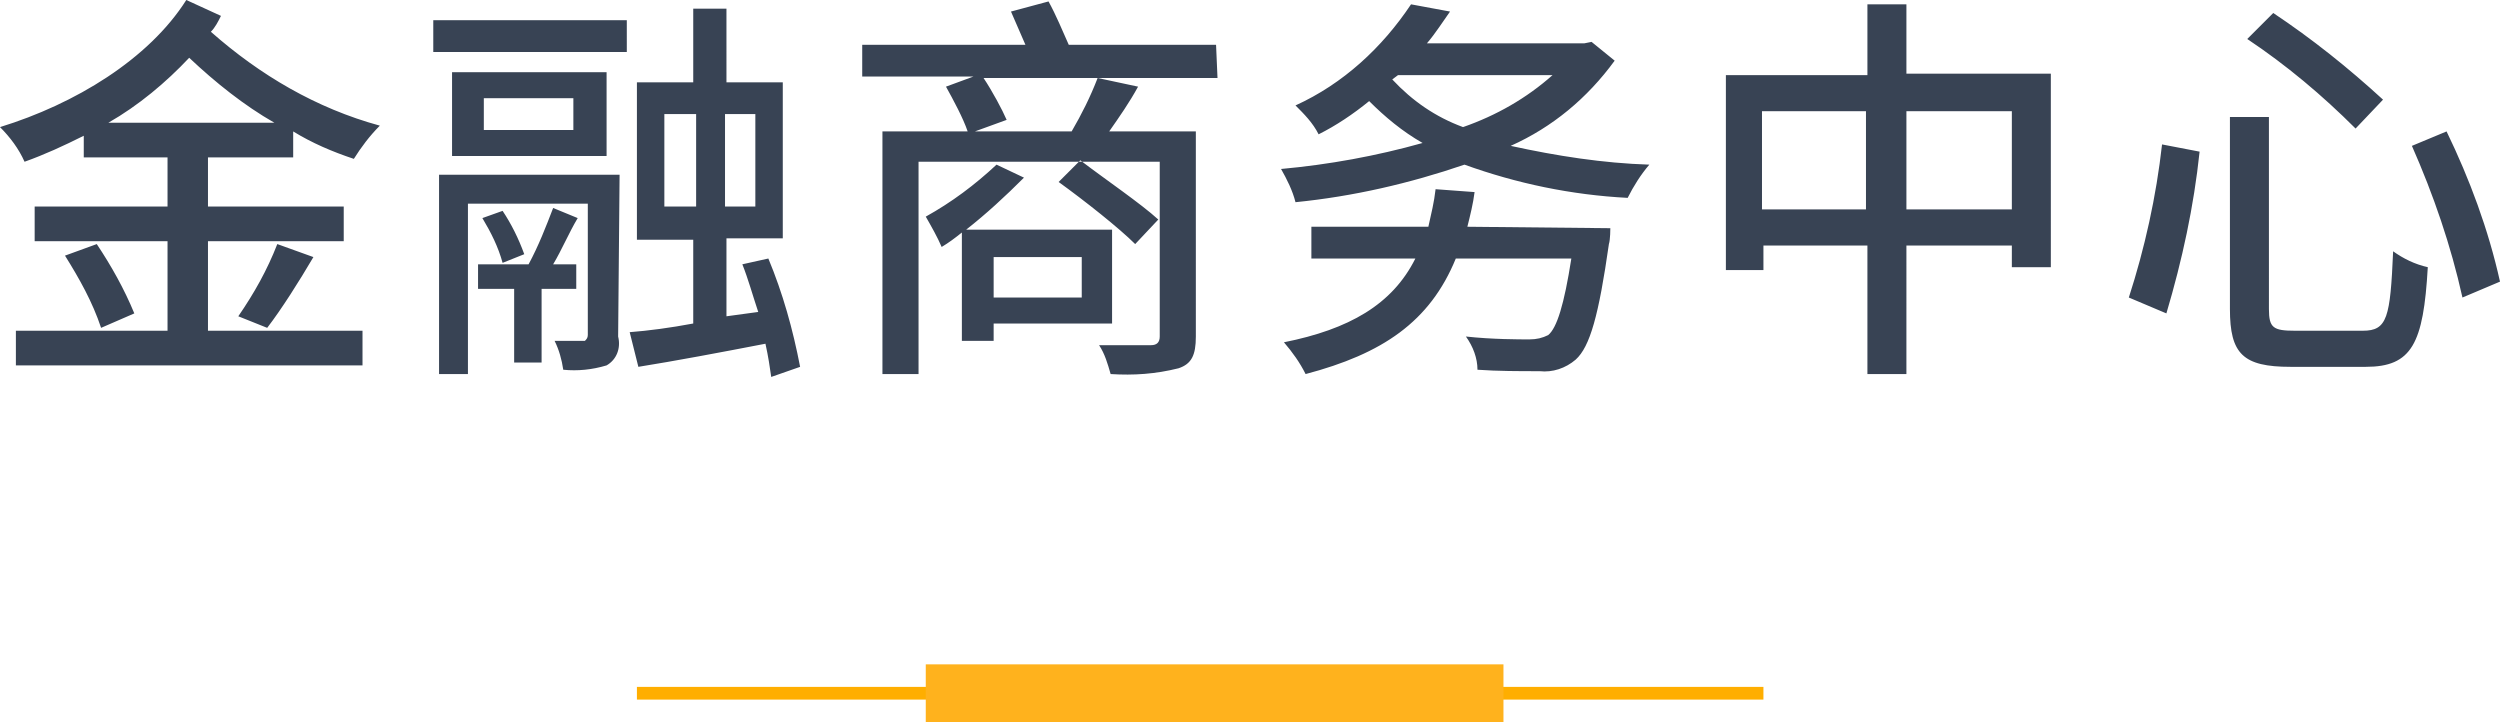
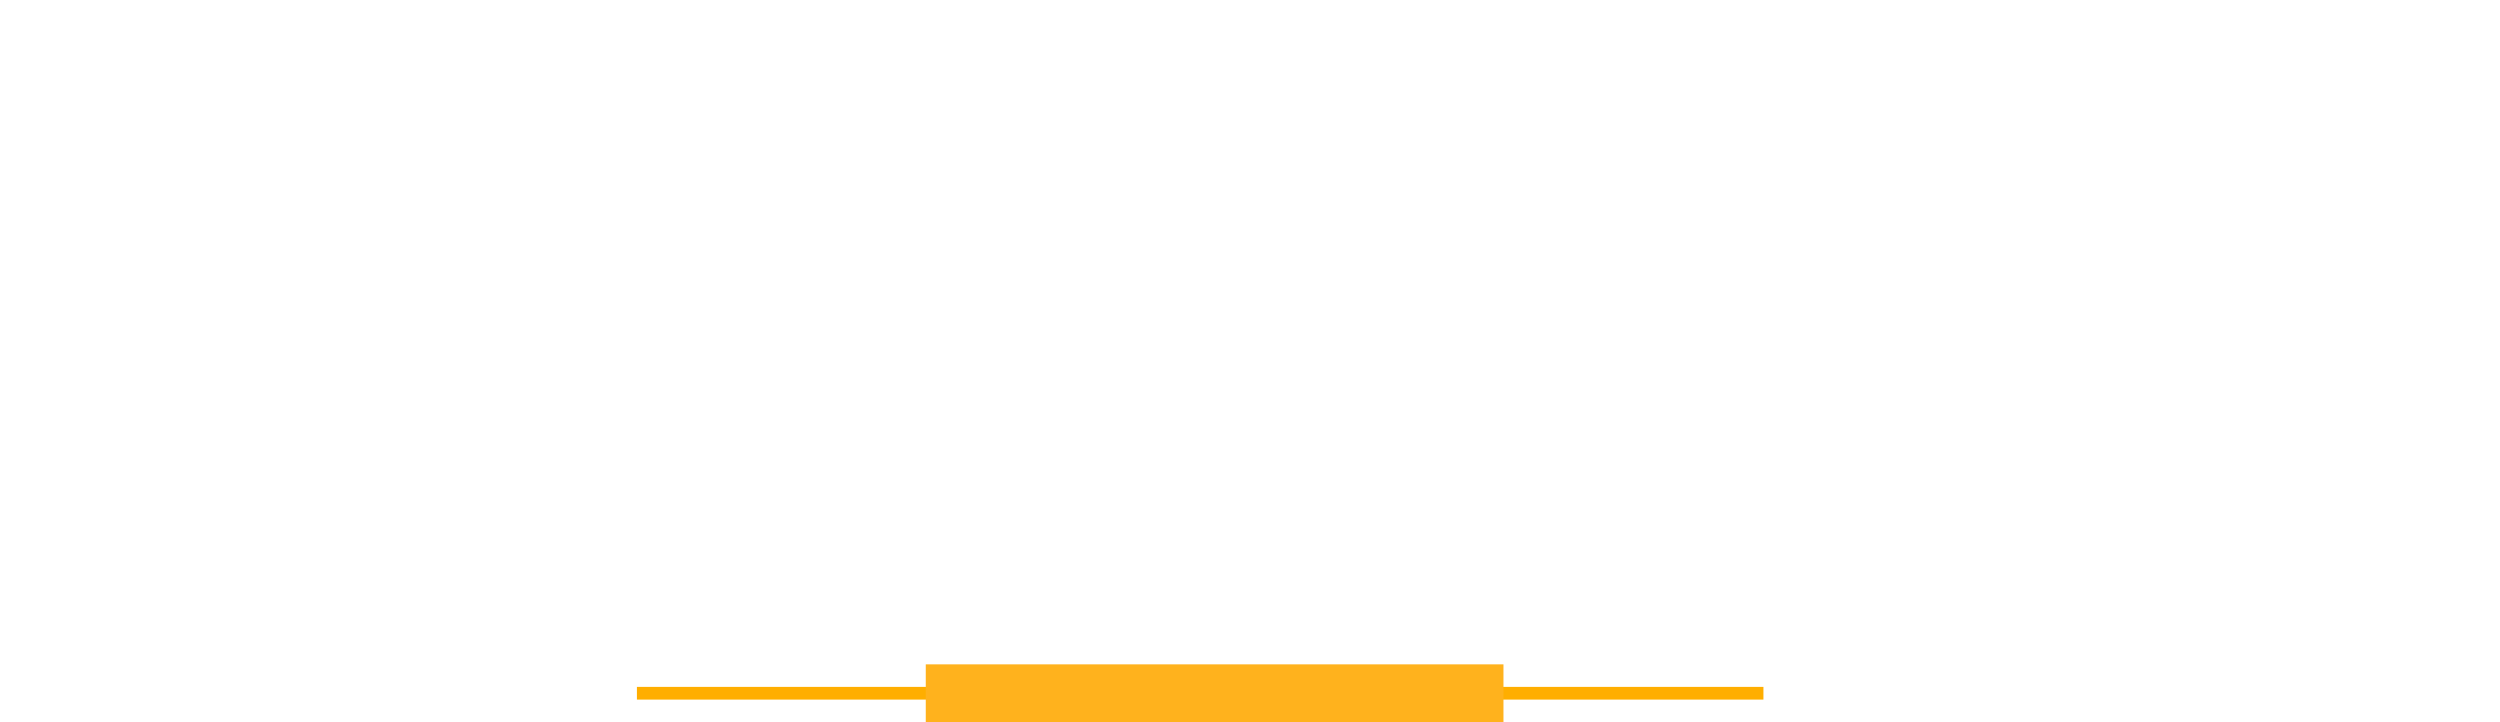
<svg xmlns="http://www.w3.org/2000/svg" version="1.1" id="金融商务中心" x="0px" y="0px" viewBox="0 0 173.1 50" style="enable-background:new 0 0 173.1 50;" xml:space="preserve">
  <style type="text/css">
	.st0{fill-rule:evenodd;clip-rule:evenodd;fill:#384354;}
	.st1{fill:none;stroke:#FFAE00;stroke-width:0.88;}
	.st2{fill:#FFB21D;}
</style>
-   <path id="金融商务中心_拷贝" class="st0" d="M7.5,8.5c2.1-1.2,4-2.8,5.6-4.5c1.8,1.7,3.8,3.3,5.9,4.5H7.5z M20.3,10.9V9.1  c1.3,0.8,2.7,1.4,4.2,1.9c0.5-0.8,1.1-1.6,1.8-2.3C21.9,7.5,18,5.2,14.6,2.2c0.3-0.3,0.5-0.7,0.7-1.1L12.9,0C10.3,4.1,5.2,7.2,0,8.8  c0.7,0.7,1.3,1.5,1.7,2.4c1.4-0.5,2.7-1.1,4.1-1.8v1.5h5.8v3.4H2.4v2.4h9.2v6.2H1.1v2.4h24v-2.4H14.4v-6.2h9.4v-2.4h-9.4v-3.4  L20.3,10.9L20.3,10.9z M18.5,22.7c1-1.3,2.2-3.2,3.2-4.9l-2.5-0.9c-0.7,1.8-1.6,3.4-2.7,5L18.5,22.7z M4.5,17.7c1,1.6,1.9,3.2,2.5,5  l2.3-1c-0.7-1.7-1.6-3.3-2.6-4.8L4.5,17.7z M39.9,20v-1.7h-1.6c0.6-1,1.1-2.2,1.7-3.2l-1.7-0.7c-0.5,1.3-1,2.6-1.7,3.9h-3.5V20h2.5  v5.1h1.9V20H39.9L39.9,20z M33.4,15.1c0.6,1,1.1,2,1.4,3.1l1.5-0.6c-0.4-1.1-0.9-2.1-1.5-3L33.4,15.1z M42.9,12.1H30.4v13.8h2V14.1  h8.3v9.1c0,0.2-0.1,0.3-0.2,0.4c0,0-0.1,0-0.1,0c-0.2,0-1.1,0-2,0c0.3,0.6,0.5,1.3,0.6,2c1,0.1,2,0,3-0.3c0.7-0.4,1-1.2,0.8-2  L42.9,12.1L42.9,12.1z M39.7,9h-6.2V6.8h6.2V9z M42,5H31.3v5.8H42L42,5L42,5z M30,3.6h13.4V1.4H30V3.6L30,3.6z M46,7.9h2.2v6.4H46  V7.9z M52.3,14.3h-2.1V7.9h2.1V14.3z M55.4,25.4c-0.5-2.6-1.2-5.1-2.2-7.5l-1.8,0.4c0.4,1,0.7,2.1,1.1,3.3l-2.2,0.3v-5.4h3.9V5.7  h-3.9V0.6h-2.3v5.1h-3.9v10.9h3.9v5.8c-1.6,0.3-3.1,0.5-4.4,0.6l0.6,2.4c2.5-0.4,5.7-1,8.8-1.6c0.2,0.9,0.3,1.6,0.4,2.3L55.4,25.4z   M74.9,17.8v2.8h-6.1v-2.8H74.9z M77,22.4v-6.5H66.9c1.4-1.1,2.7-2.3,4-3.6L69,11.4c-1.5,1.4-3.1,2.6-4.9,3.6  c0.4,0.7,0.8,1.4,1.1,2.1c0.5-0.3,0.9-0.6,1.4-1v7.5h2.2v-1.2L77,22.4L77,22.4z M80.2,15.2c-1.2-1.1-3.7-2.8-5.4-4.1l-1.5,1.5  c1.8,1.3,4.2,3.2,5.3,4.3L80.2,15.2z M84.2,3.1H74c-0.4-0.9-0.9-2.1-1.4-3L70,0.8c0.3,0.7,0.7,1.6,1,2.3H59.7v2.2h7.7L65.5,6  C66,6.9,66.7,8.2,67,9.1h-5.9v16.8h2.5V11.2h16.7v12.1c0,0.4-0.2,0.6-0.6,0.6c-0.4,0-2,0-3.6,0c0.4,0.6,0.6,1.3,0.8,2  c1.6,0.1,3.1,0,4.7-0.4c0.9-0.3,1.2-0.9,1.2-2.2V9.1h-6c0.7-1,1.4-2,2-3.1l-2.8-0.6c-0.5,1.3-1.1,2.5-1.8,3.7h-6.7l2.2-0.8  c-0.3-0.7-1-2-1.6-2.9h16.2L84.2,3.1L84.2,3.1z M101.6,15.7c0.2-0.8,0.4-1.6,0.5-2.4l-2.7-0.2c-0.1,0.9-0.3,1.7-0.5,2.6h-8.1v2.2  h7.2c-1.6,3.2-4.6,4.9-9.1,5.8c0.6,0.7,1.1,1.4,1.5,2.2c5.3-1.4,8.6-3.6,10.4-8h8c-0.5,3.2-1,4.8-1.6,5.3c-0.4,0.2-0.8,0.3-1.3,0.3  c-0.7,0-2.6,0-4.4-0.2c0.5,0.7,0.8,1.5,0.8,2.3c1.4,0.1,2.9,0.1,4.3,0.1c0.9,0.1,1.8-0.2,2.5-0.8c1-0.9,1.6-3.1,2.3-8  c0.1-0.3,0.1-1.1,0.1-1.1L101.6,15.7L101.6,15.7z M96.8,5.2h10.7c-1.8,1.6-3.9,2.8-6.2,3.6c-1.9-0.7-3.5-1.8-4.9-3.3L96.8,5.2z   M110.2,2.9L109.7,3H98.8c0.6-0.7,1.1-1.5,1.6-2.2l-2.7-0.5c-2,3-4.7,5.5-8,7c0.6,0.6,1.2,1.2,1.6,2c1.2-0.6,2.4-1.4,3.5-2.3  c1.1,1.1,2.3,2.1,3.7,2.9c-3.2,0.9-6.5,1.5-9.8,1.8c0.4,0.7,0.8,1.5,1,2.3c4-0.4,7.9-1.3,11.7-2.6c3.6,1.3,7.4,2.1,11.3,2.3  c0.4-0.8,0.9-1.6,1.5-2.3c-3.2-0.1-6.4-0.6-9.6-1.3c2.9-1.3,5.3-3.3,7.2-5.9L110.2,2.9z M132,14.5V7.7h7.3v6.8H132z M122,14.5V7.7  h7.2v6.8H122z M132,5.1V0.3h-2.7v4.9h-9.8v13.5h2.6V17h7.2v8.9h2.7V17h7.3v1.5h2.7V5.1L132,5.1L132,5.1z M155.6,2.7  c2.7,1.8,5.2,3.9,7.5,6.2l1.9-2c-2.4-2.2-4.9-4.2-7.6-6L155.6,2.7z M167,10.1c1.5,3.4,2.7,6.9,3.5,10.5l2.6-1.1  c-0.8-3.6-2.1-7.1-3.7-10.4L167,10.1z M149.7,10c-0.4,3.6-1.2,7.2-2.3,10.6l2.6,1.1c1.1-3.7,1.9-7.4,2.3-11.2L149.7,10z M154.4,8.1  v13.3c0,3.1,0.9,4,4.2,4h5.2c3.2,0,4-1.6,4.3-6.9c-0.9-0.2-1.7-0.6-2.4-1.1c-0.2,4.6-0.4,5.5-2.1,5.5h-4.7c-1.5,0-1.8-0.2-1.8-1.5  V8.1L154.4,8.1L154.4,8.1z" />
  <path id="形状_10_拷贝_2" class="st1" d="M44.1,48h78" />
  <rect id="矩形_6_拷贝_4" x="64.1" y="46" class="st2" width="40" height="4" />
</svg>